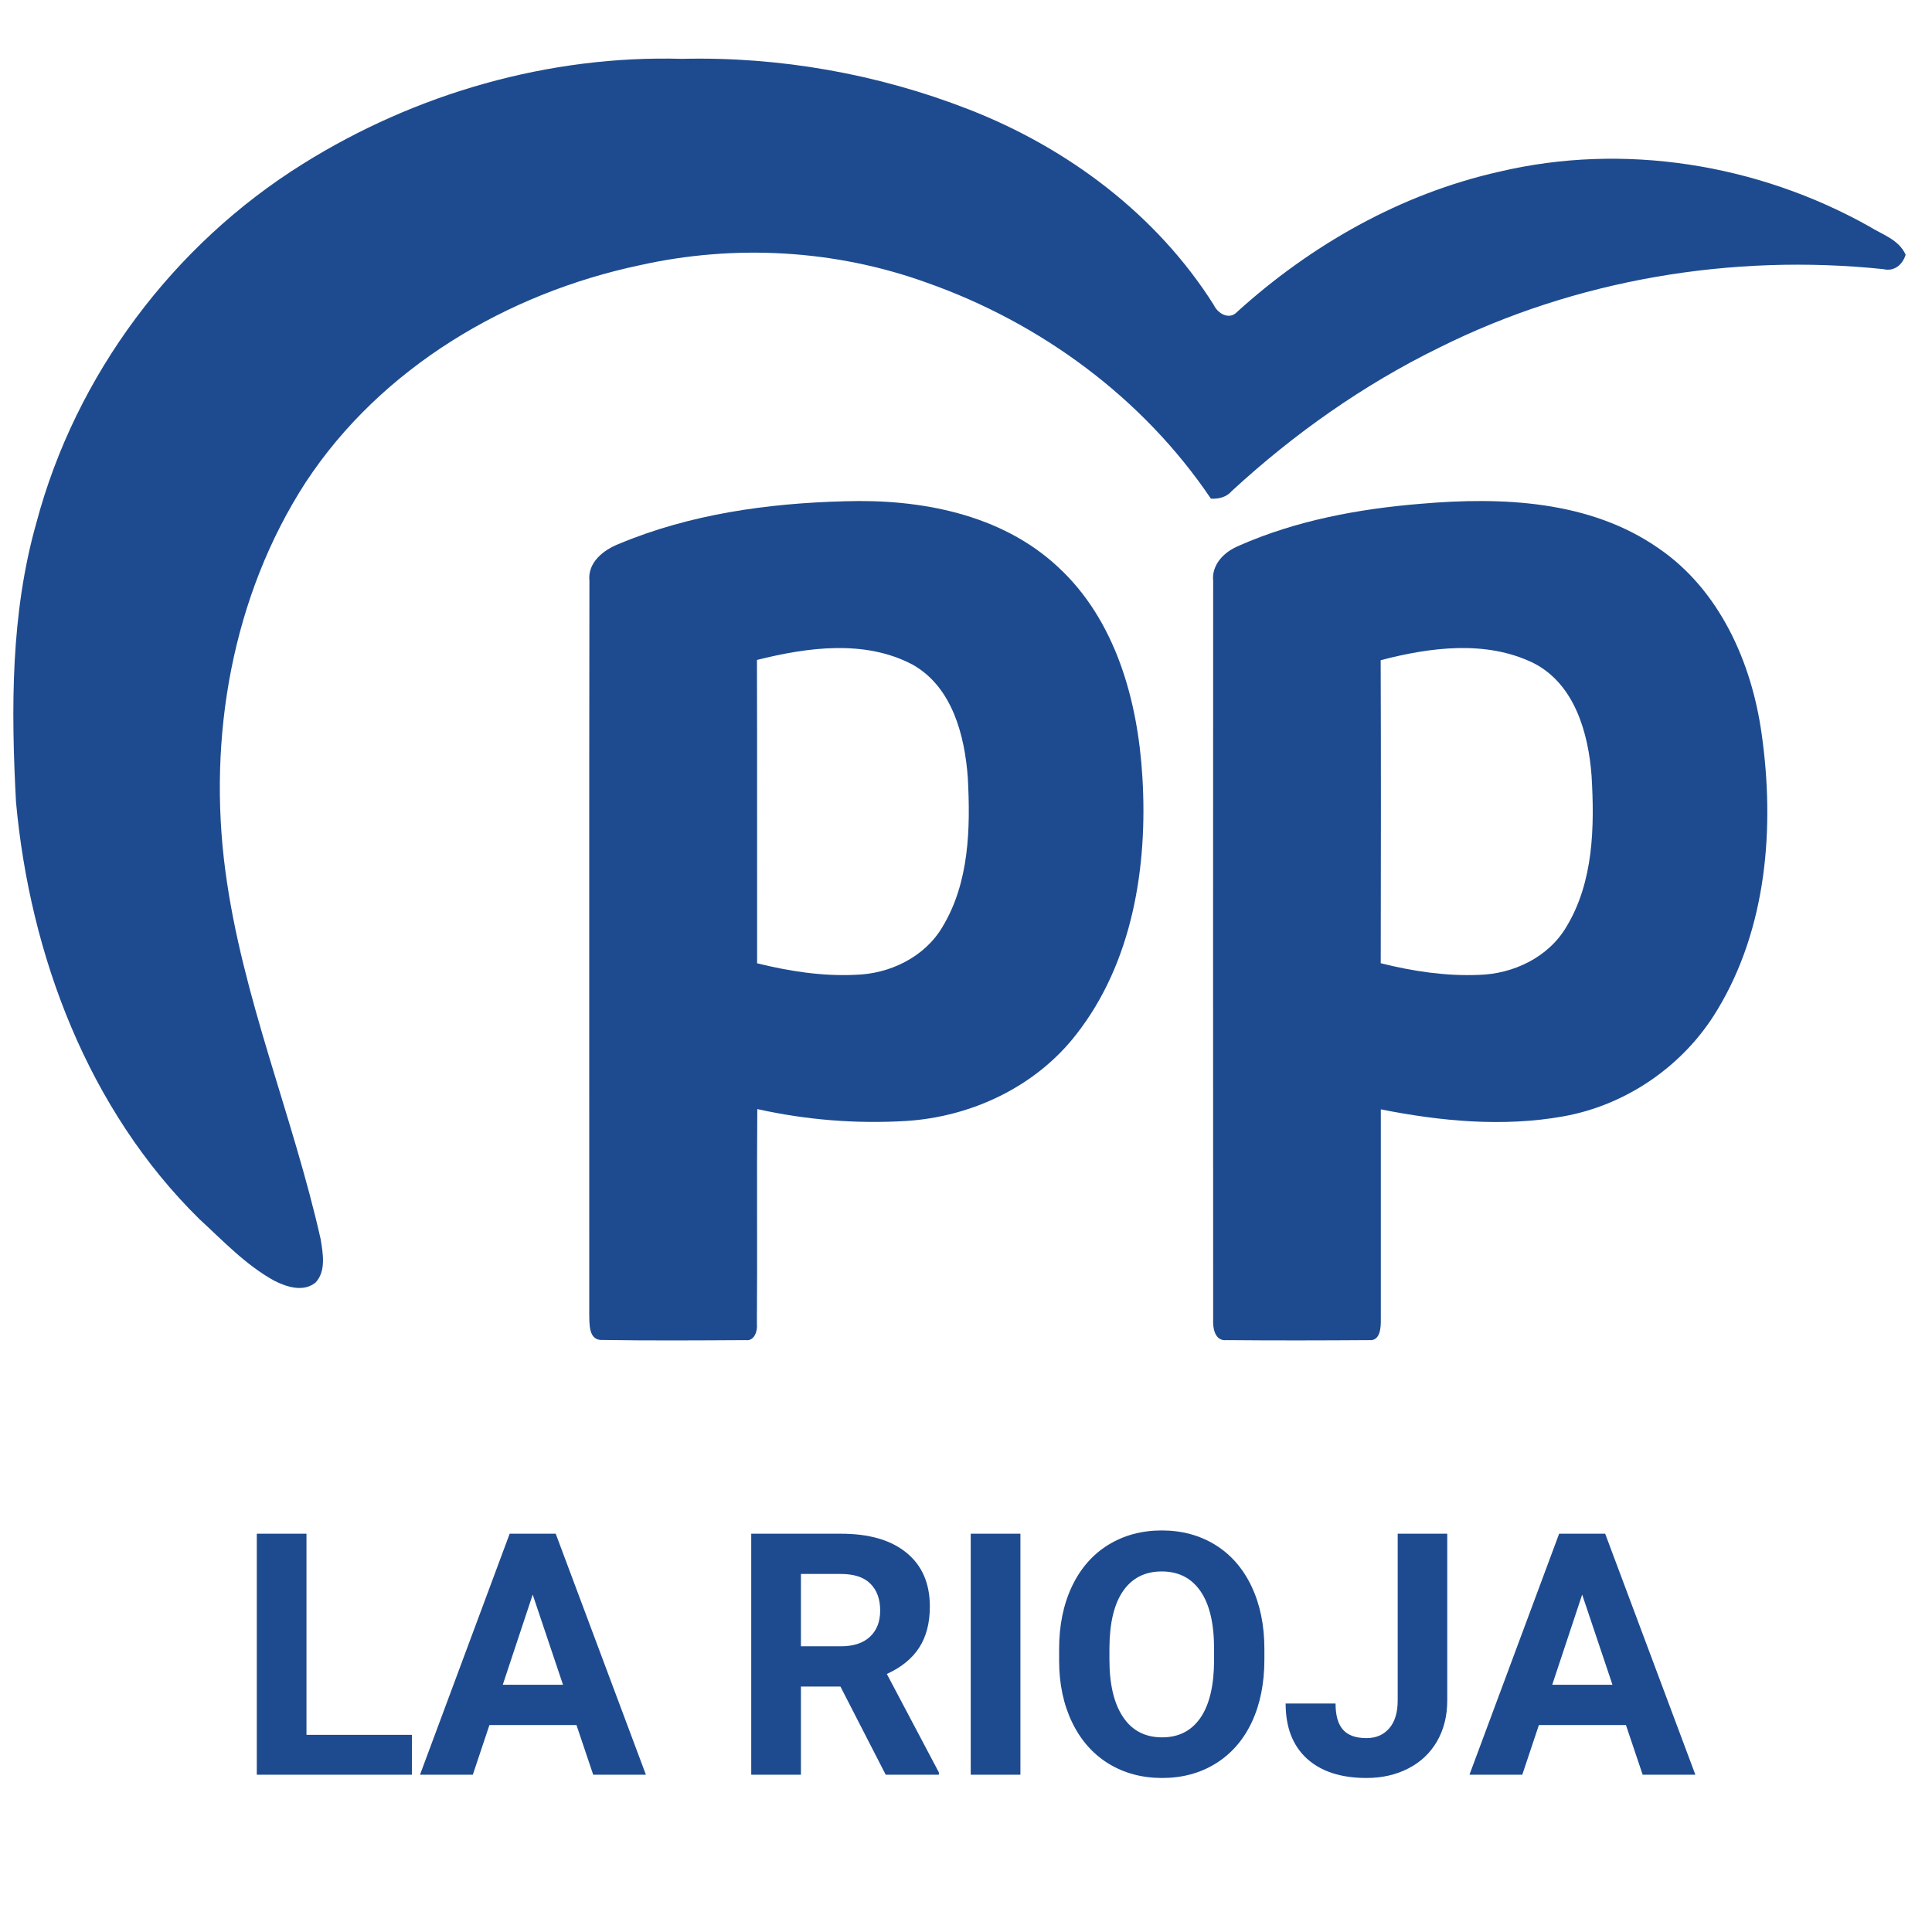
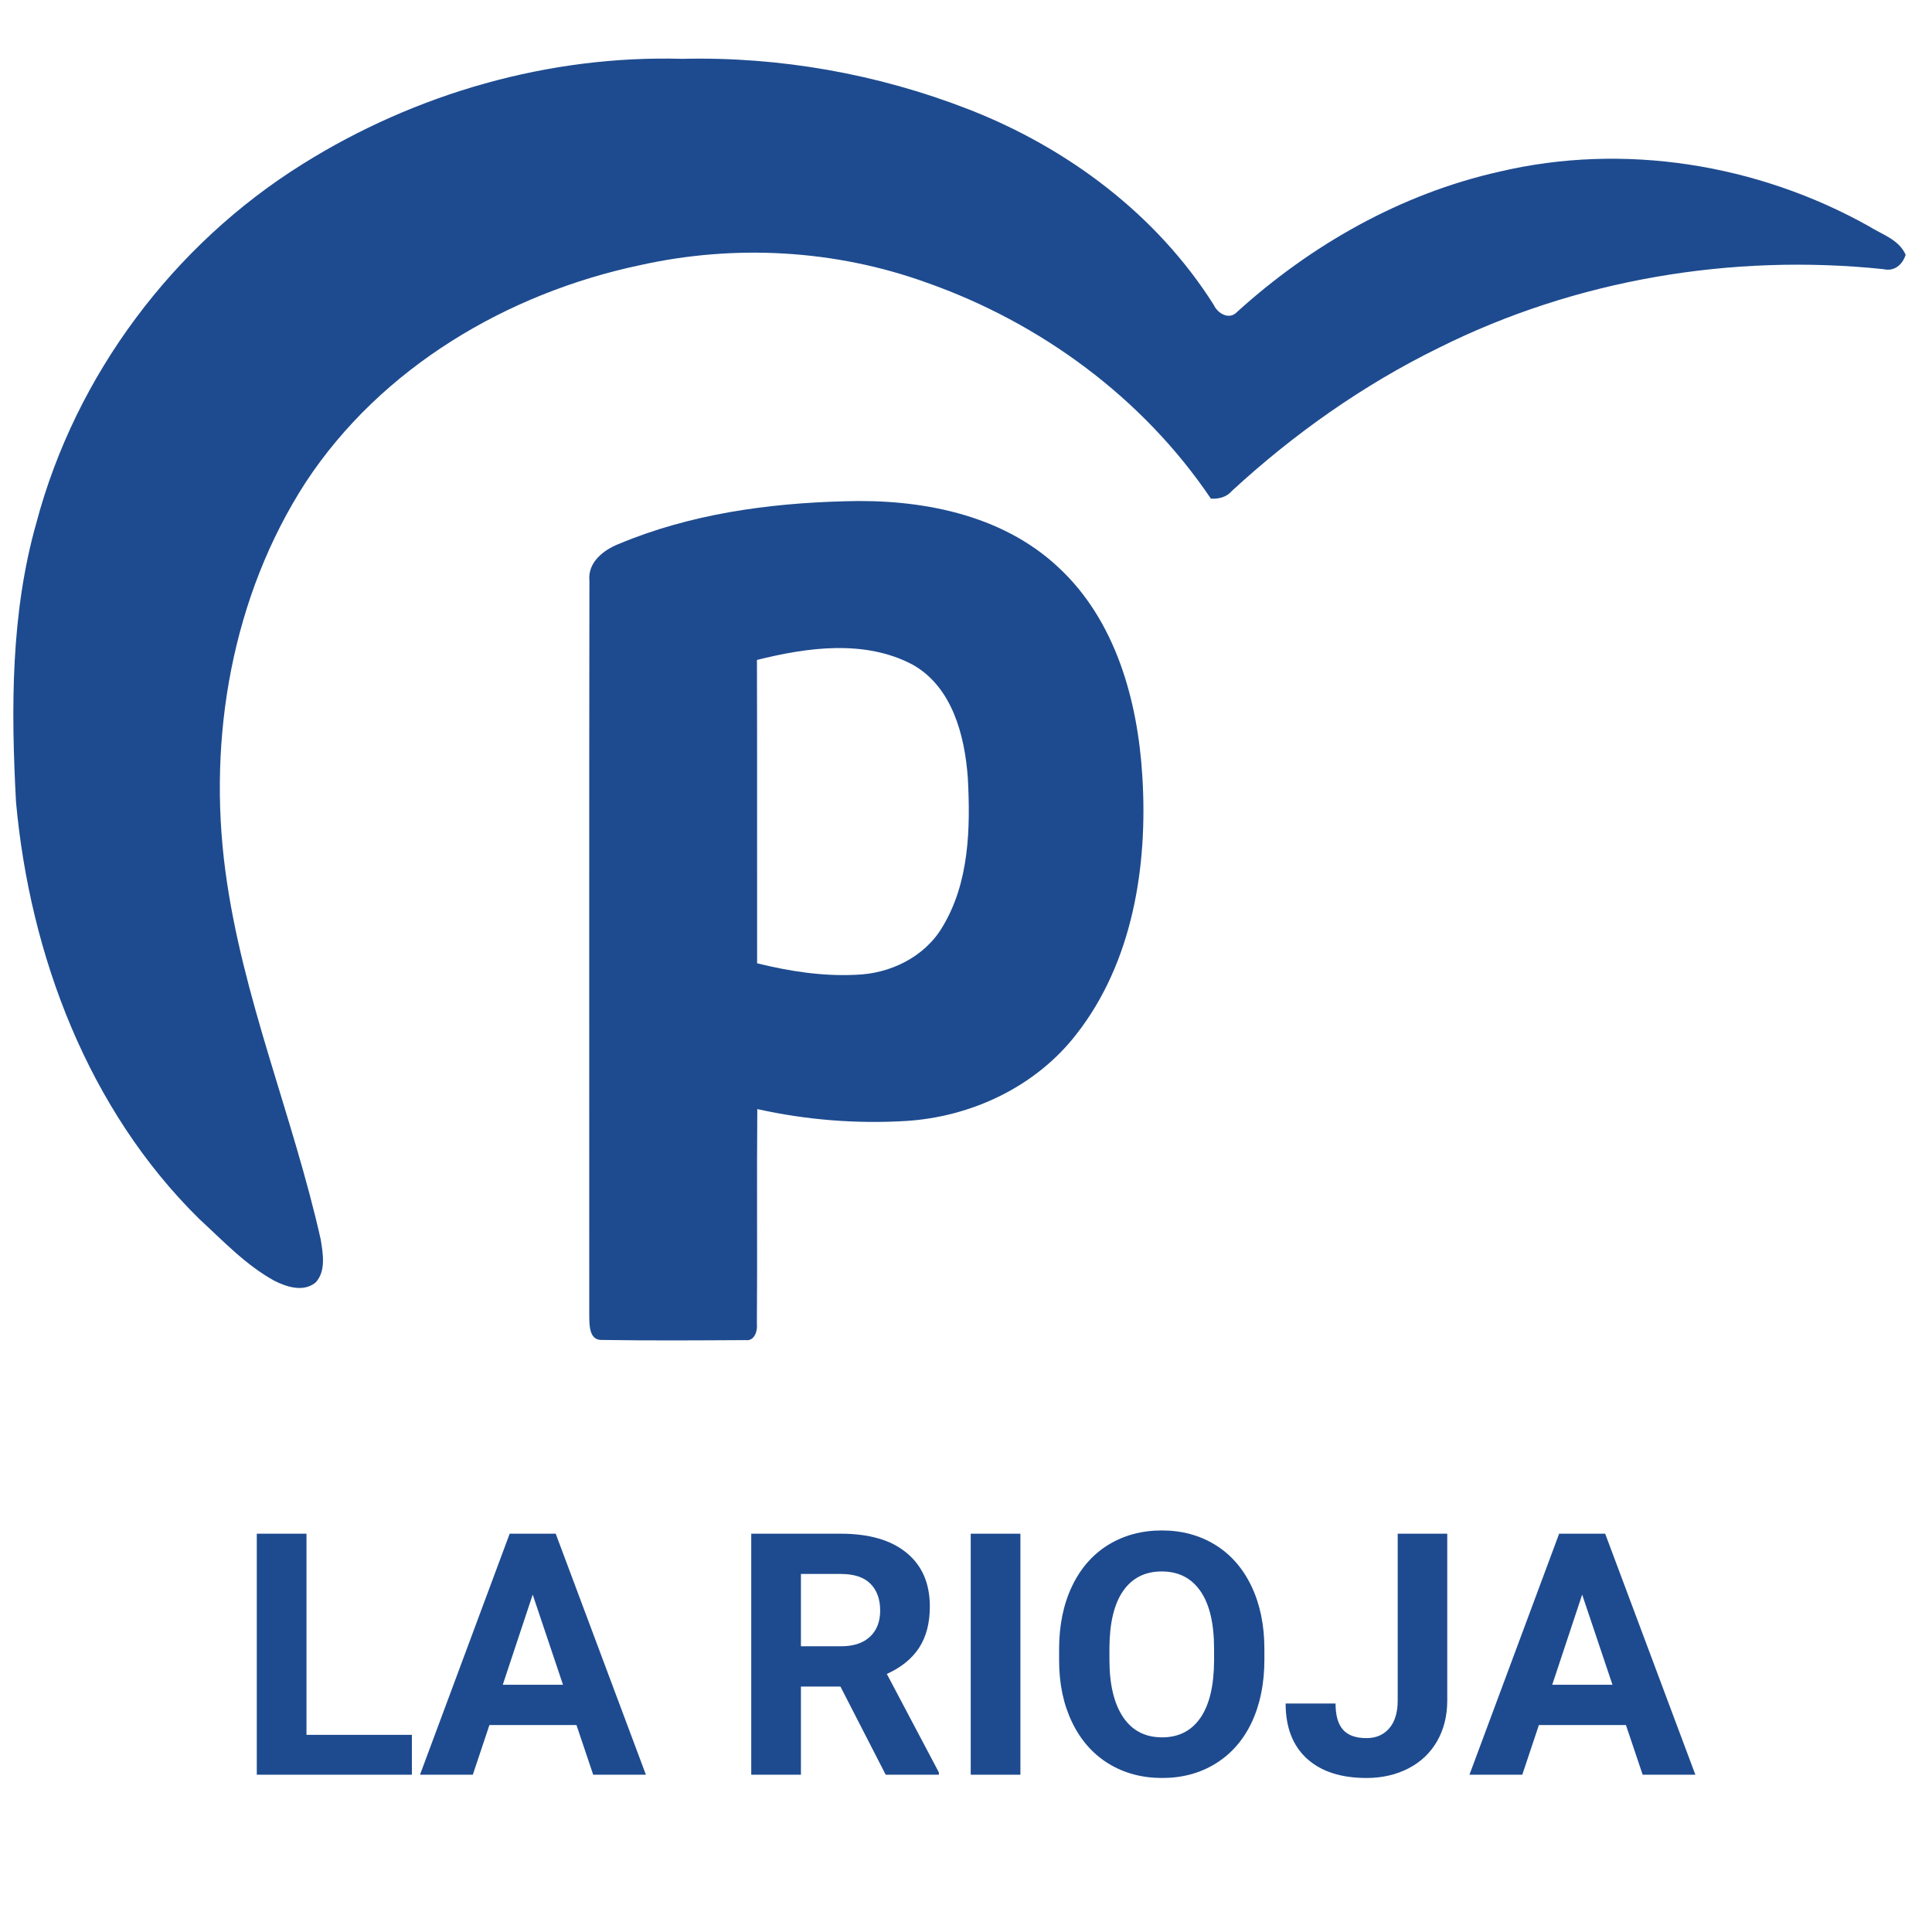
<svg xmlns="http://www.w3.org/2000/svg" width="320" zoomAndPan="magnify" viewBox="0 0 240 240" height="320" preserveAspectRatio="xMidYMid meet" version="1.0">
  <defs>
    <g />
    <clipPath id="81f5e44cc7">
-       <path d="M 1.406 7.273 L 236.977 7.273 L 236.977 160 L 1.406 160 Z M 1.406 7.273 " clip-rule="nonzero" />
+       <path d="M 1.406 7.273 L 236.977 7.273 L 236.977 160 L 1.406 160 Z " clip-rule="nonzero" />
    </clipPath>
    <clipPath id="512b73ab0d">
      <path d="M 73 62 L 143 62 L 143 166.512 L 73 166.512 Z M 73 62 " clip-rule="nonzero" />
    </clipPath>
    <clipPath id="26782b4422">
      <path d="M 150 62 L 220 62 L 220 166.512 L 150 166.512 Z M 150 62 " clip-rule="nonzero" />
    </clipPath>
  </defs>
  <g clip-path="url(#81f5e44cc7)">
    <path fill="#1e4b8f" d="M 37.625 20.359 C 51.633 11.594 68.219 6.836 84.738 7.309 C 96.855 7.023 109.031 9.18 120.324 13.582 C 132.594 18.359 143.695 26.648 150.785 37.891 C 151.27 38.949 152.699 39.781 153.656 38.766 C 162.871 30.406 174.047 24.07 186.215 21.336 C 201.676 17.672 218.324 20.359 232.156 28.102 C 233.777 29.129 235.887 29.742 236.727 31.648 C 236.332 32.891 235.309 33.762 233.961 33.434 C 215.133 31.473 195.742 34.719 178.766 43.191 C 169.363 47.797 160.723 53.895 153.027 60.988 C 152.363 61.766 151.398 61.996 150.422 61.945 C 141.98 49.426 129.258 40.09 115.113 35.109 C 103.746 31 91.25 30.312 79.469 32.949 C 63.016 36.426 47.348 45.656 37.969 59.922 C 28.828 74.051 25.785 91.637 28 108.211 C 30.086 123.914 36.395 138.598 39.844 153.988 C 40.117 155.73 40.523 157.891 39.207 159.316 C 37.711 160.547 35.621 159.883 34.074 159.098 C 30.527 157.148 27.719 154.145 24.758 151.43 C 10.961 137.852 3.727 118.707 1.988 99.621 C 1.367 88.031 1.328 76.195 4.52 64.941 C 9.402 46.566 21.555 30.367 37.625 20.359 Z M 37.625 20.359 " fill-opacity="1" fill-rule="nonzero" />
  </g>
  <g clip-path="url(#512b73ab0d)">
    <path fill="#1e4b8f" d="M 76.891 67.562 C 85.734 63.859 95.383 62.52 104.91 62.27 C 114.25 61.965 124.34 63.828 131.406 70.41 C 138.59 77.012 141.344 87.031 141.91 96.504 C 142.594 107.609 140.707 119.559 133.688 128.508 C 128.633 135.02 120.629 138.758 112.512 139.254 C 106.336 139.621 100.113 139.121 94.074 137.773 C 93.996 146.672 94.094 155.574 94.023 164.465 C 94.129 165.328 93.719 166.629 92.625 166.473 C 86.711 166.508 80.793 166.547 74.887 166.453 C 73.07 166.59 73.227 164.414 73.199 163.195 C 73.211 132.848 73.172 102.5 73.219 72.152 C 72.984 69.855 74.977 68.305 76.891 67.562 Z M 94.031 81.98 C 94.07 94.543 94.035 107.105 94.051 119.664 C 98.035 120.645 102.137 121.293 106.254 121.094 C 110.523 120.984 114.859 118.91 117.082 115.133 C 120.41 109.633 120.559 102.887 120.227 96.637 C 119.848 91.383 118.305 85.363 113.402 82.582 C 107.445 79.414 100.309 80.414 94.031 81.98 Z M 94.031 81.98 " fill-opacity="1" fill-rule="nonzero" />
  </g>
  <g clip-path="url(#26782b4422)">
-     <path fill="#1e4b8f" d="M 153.898 67.793 C 161.027 64.645 168.805 63.207 176.531 62.578 C 186.555 61.715 197.5 62.148 206.051 68.121 C 213.617 73.297 217.609 82.301 218.84 91.18 C 220.48 102.754 219.492 115.305 213.316 125.48 C 209.191 132.352 202.086 137.266 194.219 138.676 C 186.711 140.023 178.969 139.285 171.531 137.809 C 171.531 146.484 171.531 155.16 171.531 163.836 C 171.547 164.805 171.508 166.598 170.113 166.473 C 164.215 166.512 158.309 166.527 152.406 166.473 C 150.879 166.648 150.645 164.961 150.703 163.836 C 150.688 133.285 150.688 102.727 150.703 72.176 C 150.492 70.102 152.113 68.512 153.898 67.801 Z M 171.512 82.012 C 171.559 94.562 171.539 107.105 171.52 119.656 C 175.504 120.652 179.605 121.277 183.723 121.102 C 188 120.984 192.355 118.918 194.582 115.133 C 197.965 109.555 198.086 102.695 197.711 96.367 C 197.32 91.066 195.598 84.969 190.516 82.379 C 184.613 79.48 177.648 80.41 171.512 82.012 Z M 171.512 82.012 " fill-opacity="1" fill-rule="nonzero" />
-   </g>
+     </g>
  <g fill="#1e4b8f" fill-opacity="1">
    <g transform="translate(29.228, 220.461)">
      <g>
        <path d="M 8.844 -4.953 L 21.938 -4.953 L 21.938 0 L 2.672 0 L 2.672 -29.938 L 8.844 -29.938 Z M 8.844 -4.953 " />
      </g>
    </g>
    <g transform="translate(52.033, 220.461)">
      <g>
        <path d="M 19.578 -6.172 L 8.766 -6.172 L 6.703 0 L 0.141 0 L 11.281 -29.938 L 17 -29.938 L 28.203 0 L 21.656 0 Z M 10.422 -11.172 L 17.906 -11.172 L 14.141 -22.375 Z M 10.422 -11.172 " />
      </g>
    </g>
    <g transform="translate(80.368, 220.461)">
      <g />
    </g>
    <g transform="translate(90.65, 220.461)">
      <g>
        <path d="M 13.75 -10.953 L 8.844 -10.953 L 8.844 0 L 2.672 0 L 2.672 -29.938 L 13.797 -29.938 C 17.328 -29.938 20.051 -29.145 21.969 -27.562 C 23.895 -25.988 24.859 -23.766 24.859 -20.891 C 24.859 -18.848 24.414 -17.145 23.531 -15.781 C 22.645 -14.414 21.305 -13.328 19.516 -12.516 L 25.984 -0.281 L 25.984 0 L 19.375 0 Z M 8.844 -15.953 L 13.812 -15.953 C 15.363 -15.953 16.562 -16.344 17.406 -17.125 C 18.258 -17.914 18.688 -19.004 18.688 -20.391 C 18.688 -21.805 18.285 -22.914 17.484 -23.719 C 16.68 -24.531 15.453 -24.938 13.797 -24.938 L 8.844 -24.938 Z M 8.844 -15.953 " />
      </g>
    </g>
    <g transform="translate(117.525, 220.461)">
      <g>
        <path d="M 9.234 0 L 3.062 0 L 3.062 -29.938 L 9.234 -29.938 Z M 9.234 0 " />
      </g>
    </g>
    <g transform="translate(129.801, 220.461)">
      <g>
        <path d="M 27.266 -14.297 C 27.266 -11.348 26.742 -8.758 25.703 -6.531 C 24.66 -4.312 23.164 -2.598 21.219 -1.391 C 19.281 -0.191 17.062 0.406 14.562 0.406 C 12.07 0.406 9.852 -0.188 7.906 -1.375 C 5.969 -2.57 4.461 -4.273 3.391 -6.484 C 2.316 -8.703 1.773 -11.25 1.766 -14.125 L 1.766 -15.609 C 1.766 -18.555 2.297 -21.148 3.359 -23.391 C 4.422 -25.629 5.922 -27.348 7.859 -28.547 C 9.805 -29.742 12.023 -30.344 14.516 -30.344 C 17.016 -30.344 19.234 -29.742 21.172 -28.547 C 23.109 -27.348 24.609 -25.629 25.672 -23.391 C 26.734 -21.148 27.266 -18.562 27.266 -15.625 Z M 21.016 -15.641 C 21.016 -18.785 20.453 -21.172 19.328 -22.797 C 18.203 -24.43 16.598 -25.25 14.516 -25.25 C 12.441 -25.25 10.844 -24.441 9.719 -22.828 C 8.602 -21.223 8.035 -18.863 8.016 -15.75 L 8.016 -14.297 C 8.016 -11.234 8.578 -8.859 9.703 -7.172 C 10.828 -5.484 12.445 -4.641 14.562 -4.641 C 16.625 -4.641 18.211 -5.453 19.328 -7.078 C 20.441 -8.703 21.004 -11.07 21.016 -14.188 Z M 21.016 -15.641 " />
      </g>
    </g>
    <g transform="translate(158.877, 220.461)">
      <g>
        <path d="M 14.75 -29.938 L 20.906 -29.938 L 20.906 -9.219 C 20.906 -7.312 20.484 -5.625 19.641 -4.156 C 18.797 -2.695 17.609 -1.57 16.078 -0.781 C 14.547 0.008 12.812 0.406 10.875 0.406 C 7.707 0.406 5.238 -0.395 3.469 -2 C 1.707 -3.613 0.828 -5.895 0.828 -8.844 L 7.031 -8.844 C 7.031 -7.375 7.336 -6.289 7.953 -5.594 C 8.566 -4.895 9.539 -4.547 10.875 -4.547 C 12.051 -4.547 12.988 -4.945 13.688 -5.75 C 14.395 -6.562 14.75 -7.719 14.75 -9.219 Z M 14.75 -29.938 " />
      </g>
    </g>
    <g transform="translate(182.401, 220.461)">
      <g>
        <path d="M 19.578 -6.172 L 8.766 -6.172 L 6.703 0 L 0.141 0 L 11.281 -29.938 L 17 -29.938 L 28.203 0 L 21.656 0 Z M 10.422 -11.172 L 17.906 -11.172 L 14.141 -22.375 Z M 10.422 -11.172 " />
      </g>
    </g>
  </g>
</svg>